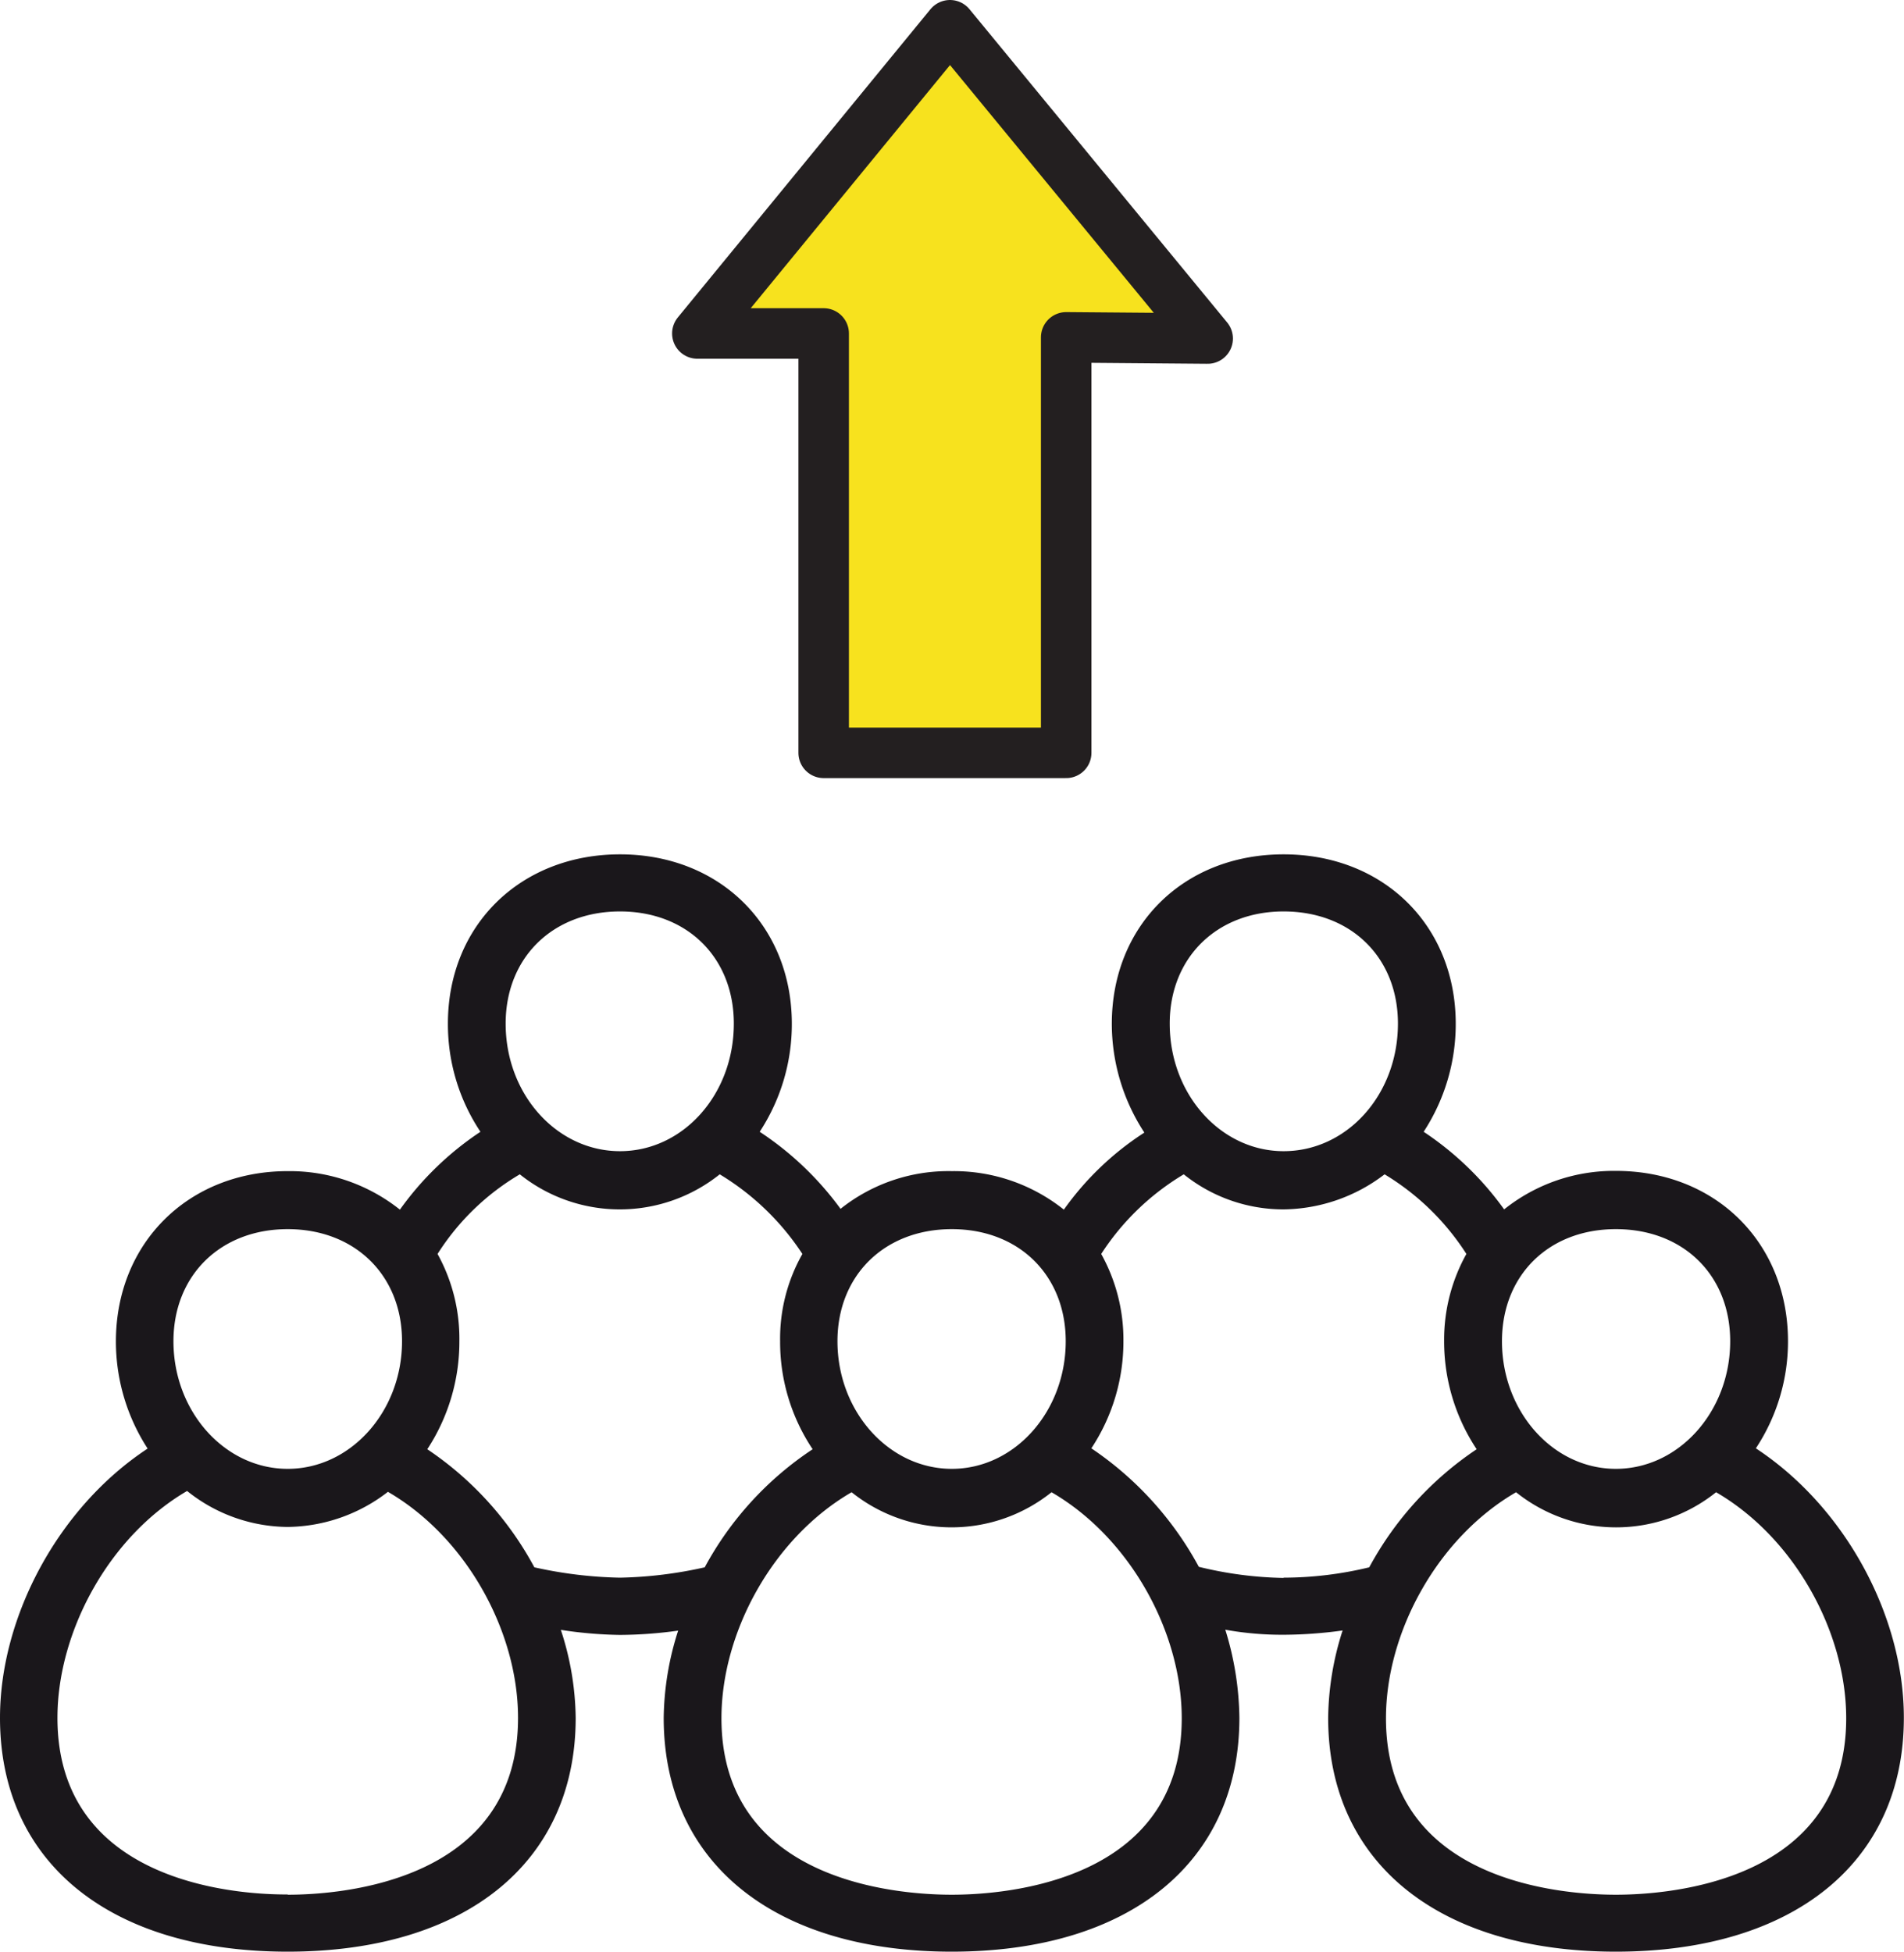
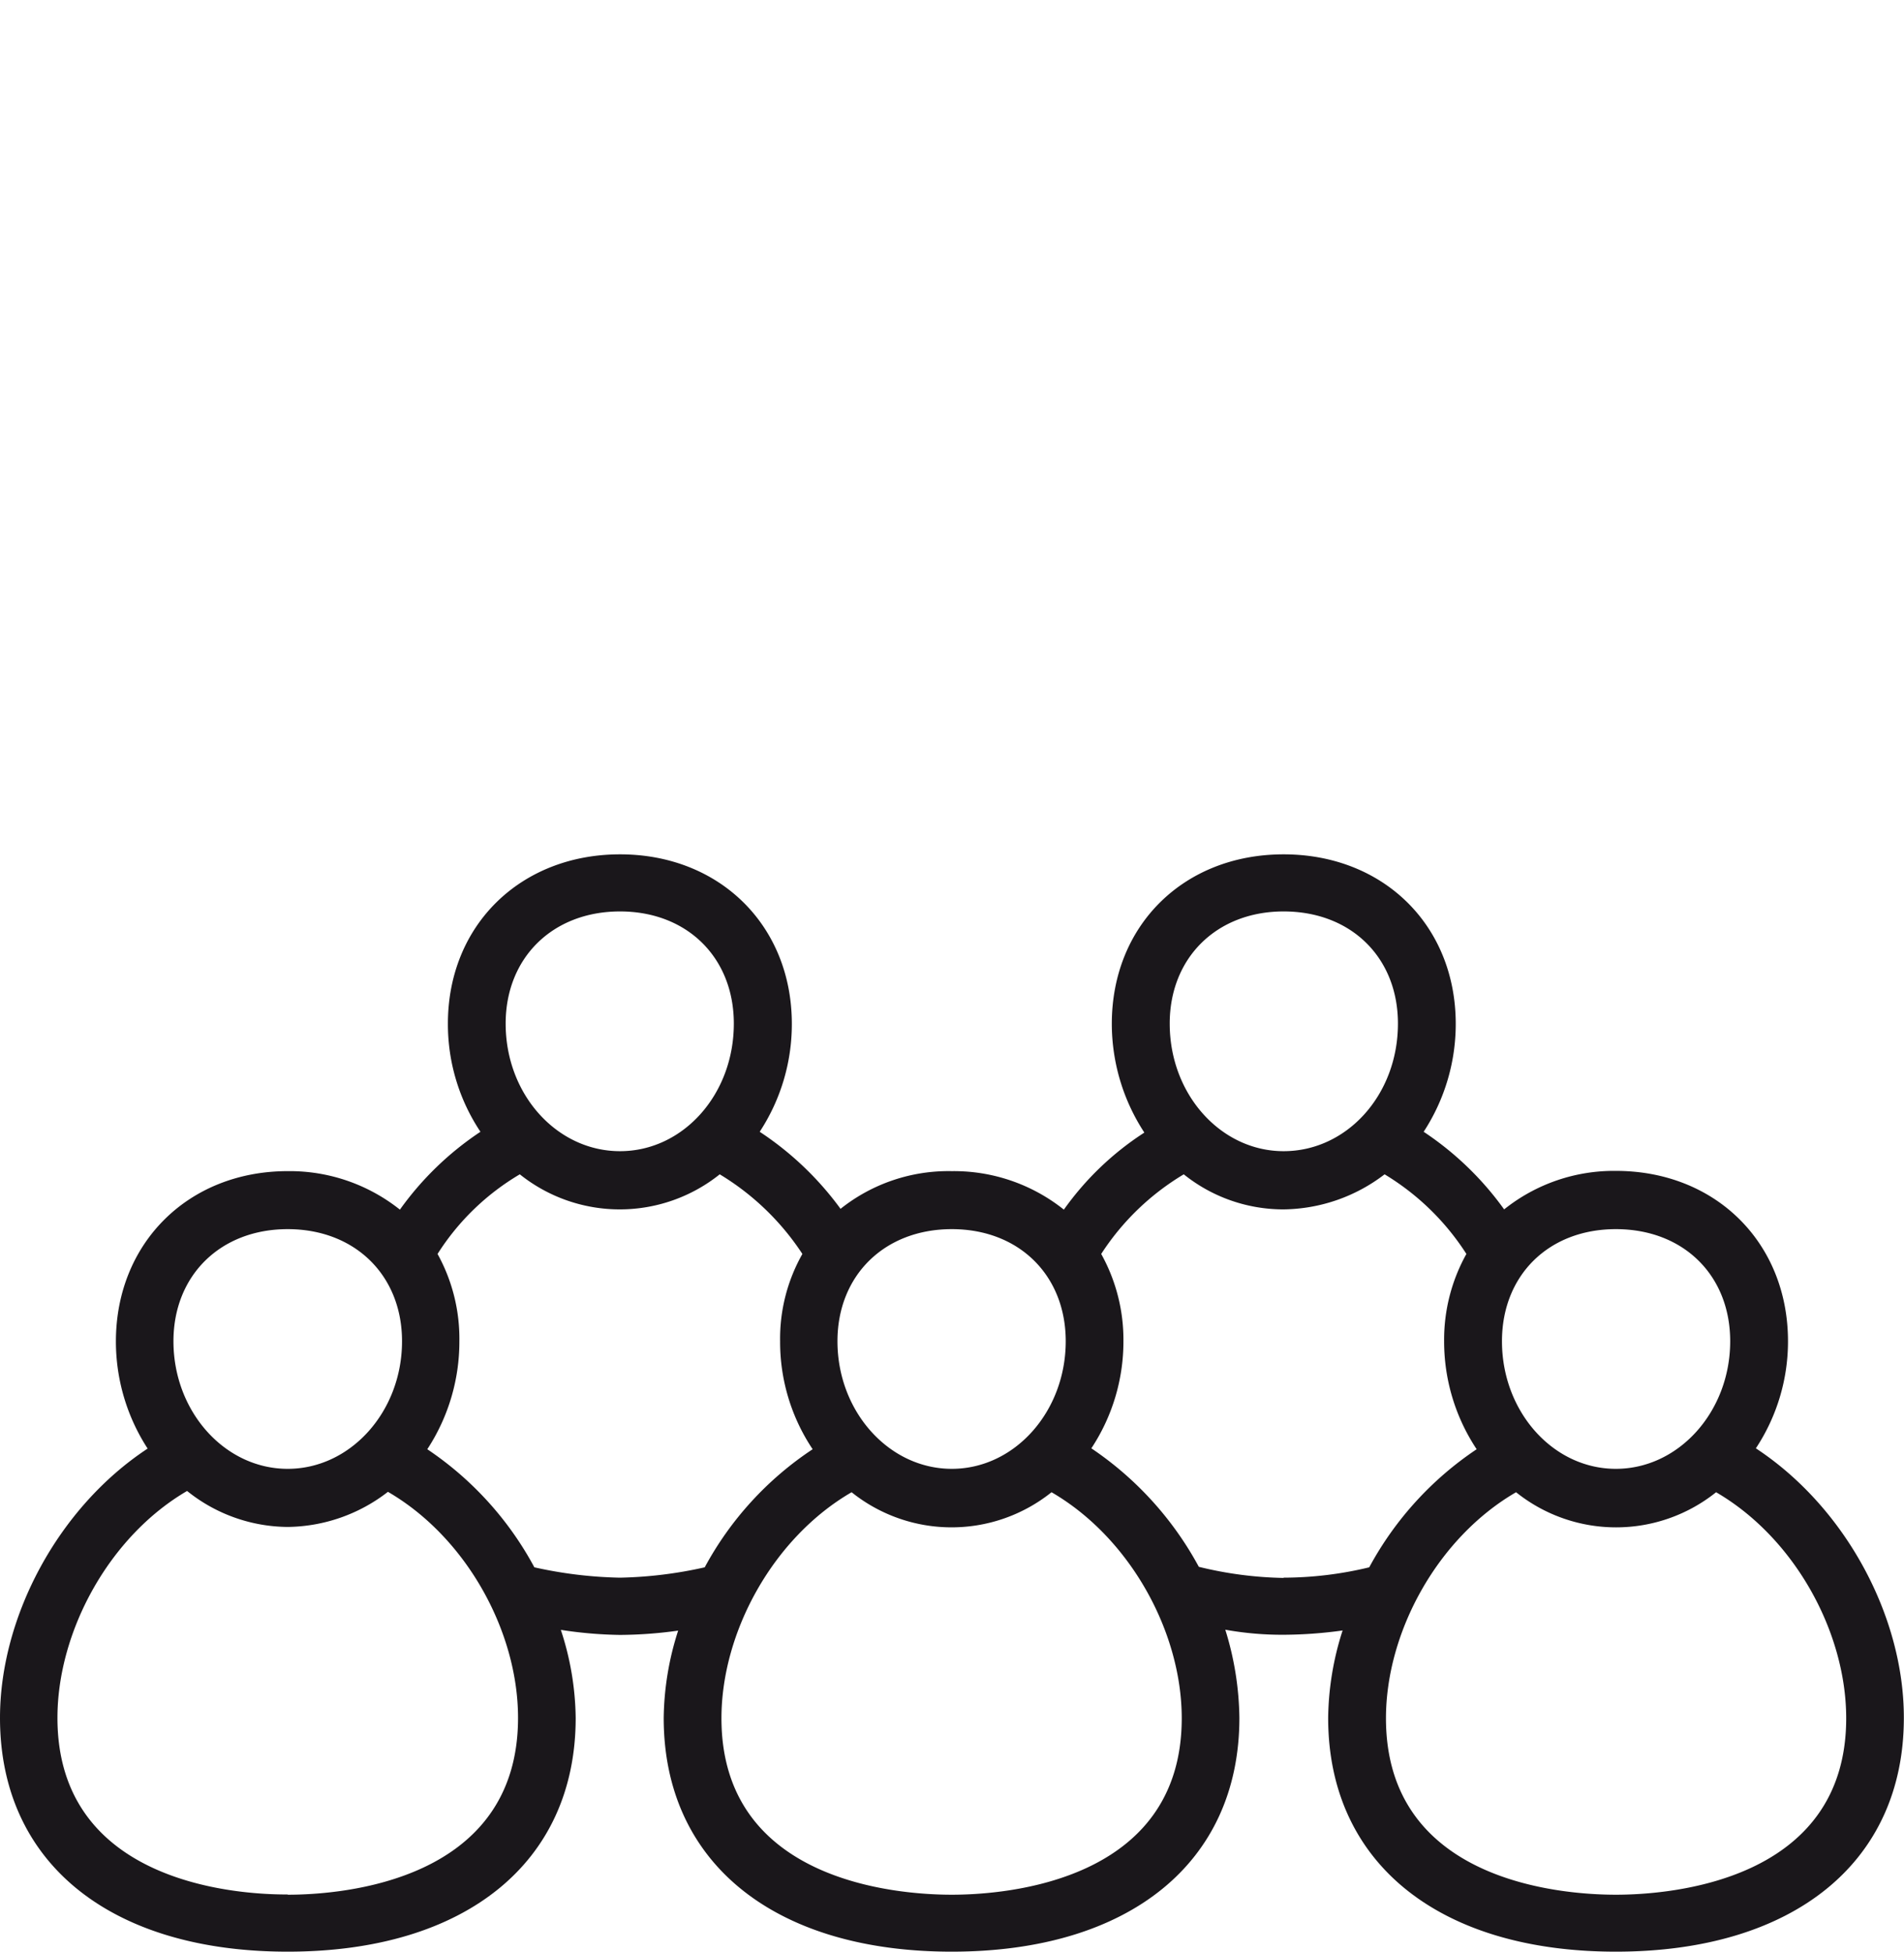
<svg xmlns="http://www.w3.org/2000/svg" viewBox="0 0 376.84 386.3">
  <defs>
    <style>.cls-1{fill:#1a171b;}.cls-2{fill:#f7e21e;stroke:#231f20;stroke-linecap:round;stroke-linejoin:round;stroke-width:10px;}</style>
  </defs>
  <title>GrowingAsset 2</title>
  <g id="Layer_2" data-name="Layer 2">
    <g id="Layer_1-2" data-name="Layer 1">
      <path class="cls-1" d="M347.52,286.65a38.33,38.33,0,0,0,6.36-21.19c0-19.49-14.32-33.72-34.07-33.72a34.75,34.75,0,0,0-22.11,7.62A61.38,61.38,0,0,0,281.77,224a39,39,0,0,0,6.35-21.36c0-19.49-14.32-33.55-34.07-33.55s-34,14.06-34,33.55a39.39,39.39,0,0,0,6.44,21.52,58.3,58.3,0,0,0-15.93,15.25,34.86,34.86,0,0,0-22.2-7.62,34.25,34.25,0,0,0-22,7.46,62,62,0,0,0-16-15.25,38.84,38.84,0,0,0,6.36-21.36c0-19.49-14.33-33.55-34-33.55S88.65,183.1,88.65,202.59A38.37,38.37,0,0,0,95.09,224a61.11,61.11,0,0,0-15.94,15.41,35,35,0,0,0-22.21-7.62c-19.65,0-34,14.23-34,33.72a38.93,38.93,0,0,0,6.28,21.19C11.52,298.35,0,320,0,340c0,28.64,21.78,46.27,56.94,46.27s57-17.63,57-46.27A57.46,57.46,0,0,0,111,322.58a82.69,82.69,0,0,0,11.69,1,85.27,85.27,0,0,0,11.53-.85A58.26,58.26,0,0,0,131.36,340c0,28.64,21.85,46.27,57,46.27s56.94-17.63,56.94-46.27a60.79,60.79,0,0,0-2.79-17.45,63.39,63.39,0,0,0,11.52,1,86.74,86.74,0,0,0,11.7-.85A58.26,58.26,0,0,0,262.87,340c0,28.64,21.85,46.27,56.94,46.27s57-17.63,57-46.27C376.84,320,365.31,298.35,347.52,286.65Zm-27.71-43.38c13.38,0,22.63,9.14,22.63,22.19,0,13.9-10.17,25.25-22.63,25.25s-22.54-11.35-22.54-25.25C297.27,252.41,306.5,243.27,319.81,243.27Zm-65.76-62.88c13.38,0,22.63,9.15,22.63,22.2,0,14.07-10.08,25.25-22.63,25.25-12.37,0-22.54-11.18-22.54-25.25C231.51,189.54,240.83,180.39,254.05,180.39Zm-65.67,62.88c13.3,0,22.55,9.14,22.55,22.19,0,13.9-10.1,25.25-22.55,25.25s-22.63-11.35-22.63-25.25C165.75,252.41,175.07,243.27,188.38,243.27Zm-65.67-62.88c13.3,0,22.53,9.15,22.53,22.2,0,14.07-10.08,25.25-22.53,25.25s-22.63-11.18-22.63-25.25C100.08,189.54,109.4,180.39,122.71,180.39ZM56.94,243.27c13.31,0,22.63,9.14,22.63,22.19,0,13.9-10.17,25.25-22.63,25.25s-22.61-11.35-22.61-25.25C34.33,252.41,43.65,243.27,56.94,243.27Zm0,131.68C46.27,375,11.37,372.4,11.37,340c0-17.11,10.24-35.92,25.66-44.91a32.1,32.1,0,0,0,19.91,7.12,32.93,32.93,0,0,0,19.84-6.95c15.51,9,25.75,27.63,25.75,44.74C102.53,372.4,67.63,375,56.94,375Zm65.77-62.7a84.77,84.77,0,0,1-16.95-2.05,65.41,65.41,0,0,0-21.19-23.37,38.84,38.84,0,0,0,6.35-21.37,34.69,34.69,0,0,0-4.32-17.28,48.36,48.36,0,0,1,16.28-15.76,31.67,31.67,0,0,0,39.57,0,51.17,51.17,0,0,1,16.36,15.76,34,34,0,0,0-4.41,17.28,38.19,38.19,0,0,0,6.44,21.37,65,65,0,0,0-21.36,23.37A83.29,83.29,0,0,1,122.71,312.25ZM188.38,375c-10.69,0-45.59-2.55-45.59-34.92,0-17.11,10.26-35.75,25.76-44.74a31.64,31.64,0,0,0,39.57,0c15.51,9,25.77,27.63,25.77,44.74C233.89,372.4,199.06,375,188.38,375Zm65.67-62.7a75.18,75.18,0,0,1-16.78-2.2A66.21,66.21,0,0,0,216,286.65a38.33,38.33,0,0,0,6.35-21.19,34.94,34.94,0,0,0-4.4-17.28,50,50,0,0,1,16.34-15.76,31.49,31.49,0,0,0,19.75,6.94,33.45,33.45,0,0,0,20-6.94,49.69,49.69,0,0,1,16.19,15.76,34.84,34.84,0,0,0-4.41,17.28,38.57,38.57,0,0,0,6.44,21.37A65.57,65.57,0,0,0,271,310.2,72.63,72.63,0,0,1,254.05,312.25ZM319.81,375c-10.67,0-45.5-2.55-45.5-34.92,0-17.11,10.25-35.75,25.75-44.74a31.66,31.66,0,0,0,39.59,0c15.49,9,25.75,27.63,25.75,44.74C365.4,372.4,330.48,375,319.81,375Z" />
-       <polygon class="cls-2" points="188.02 5 138.02 66 163.02 66 163.02 149 211.02 149 211.02 66.77 239.02 67 188.02 5" />
    </g>
  </g>
</svg>